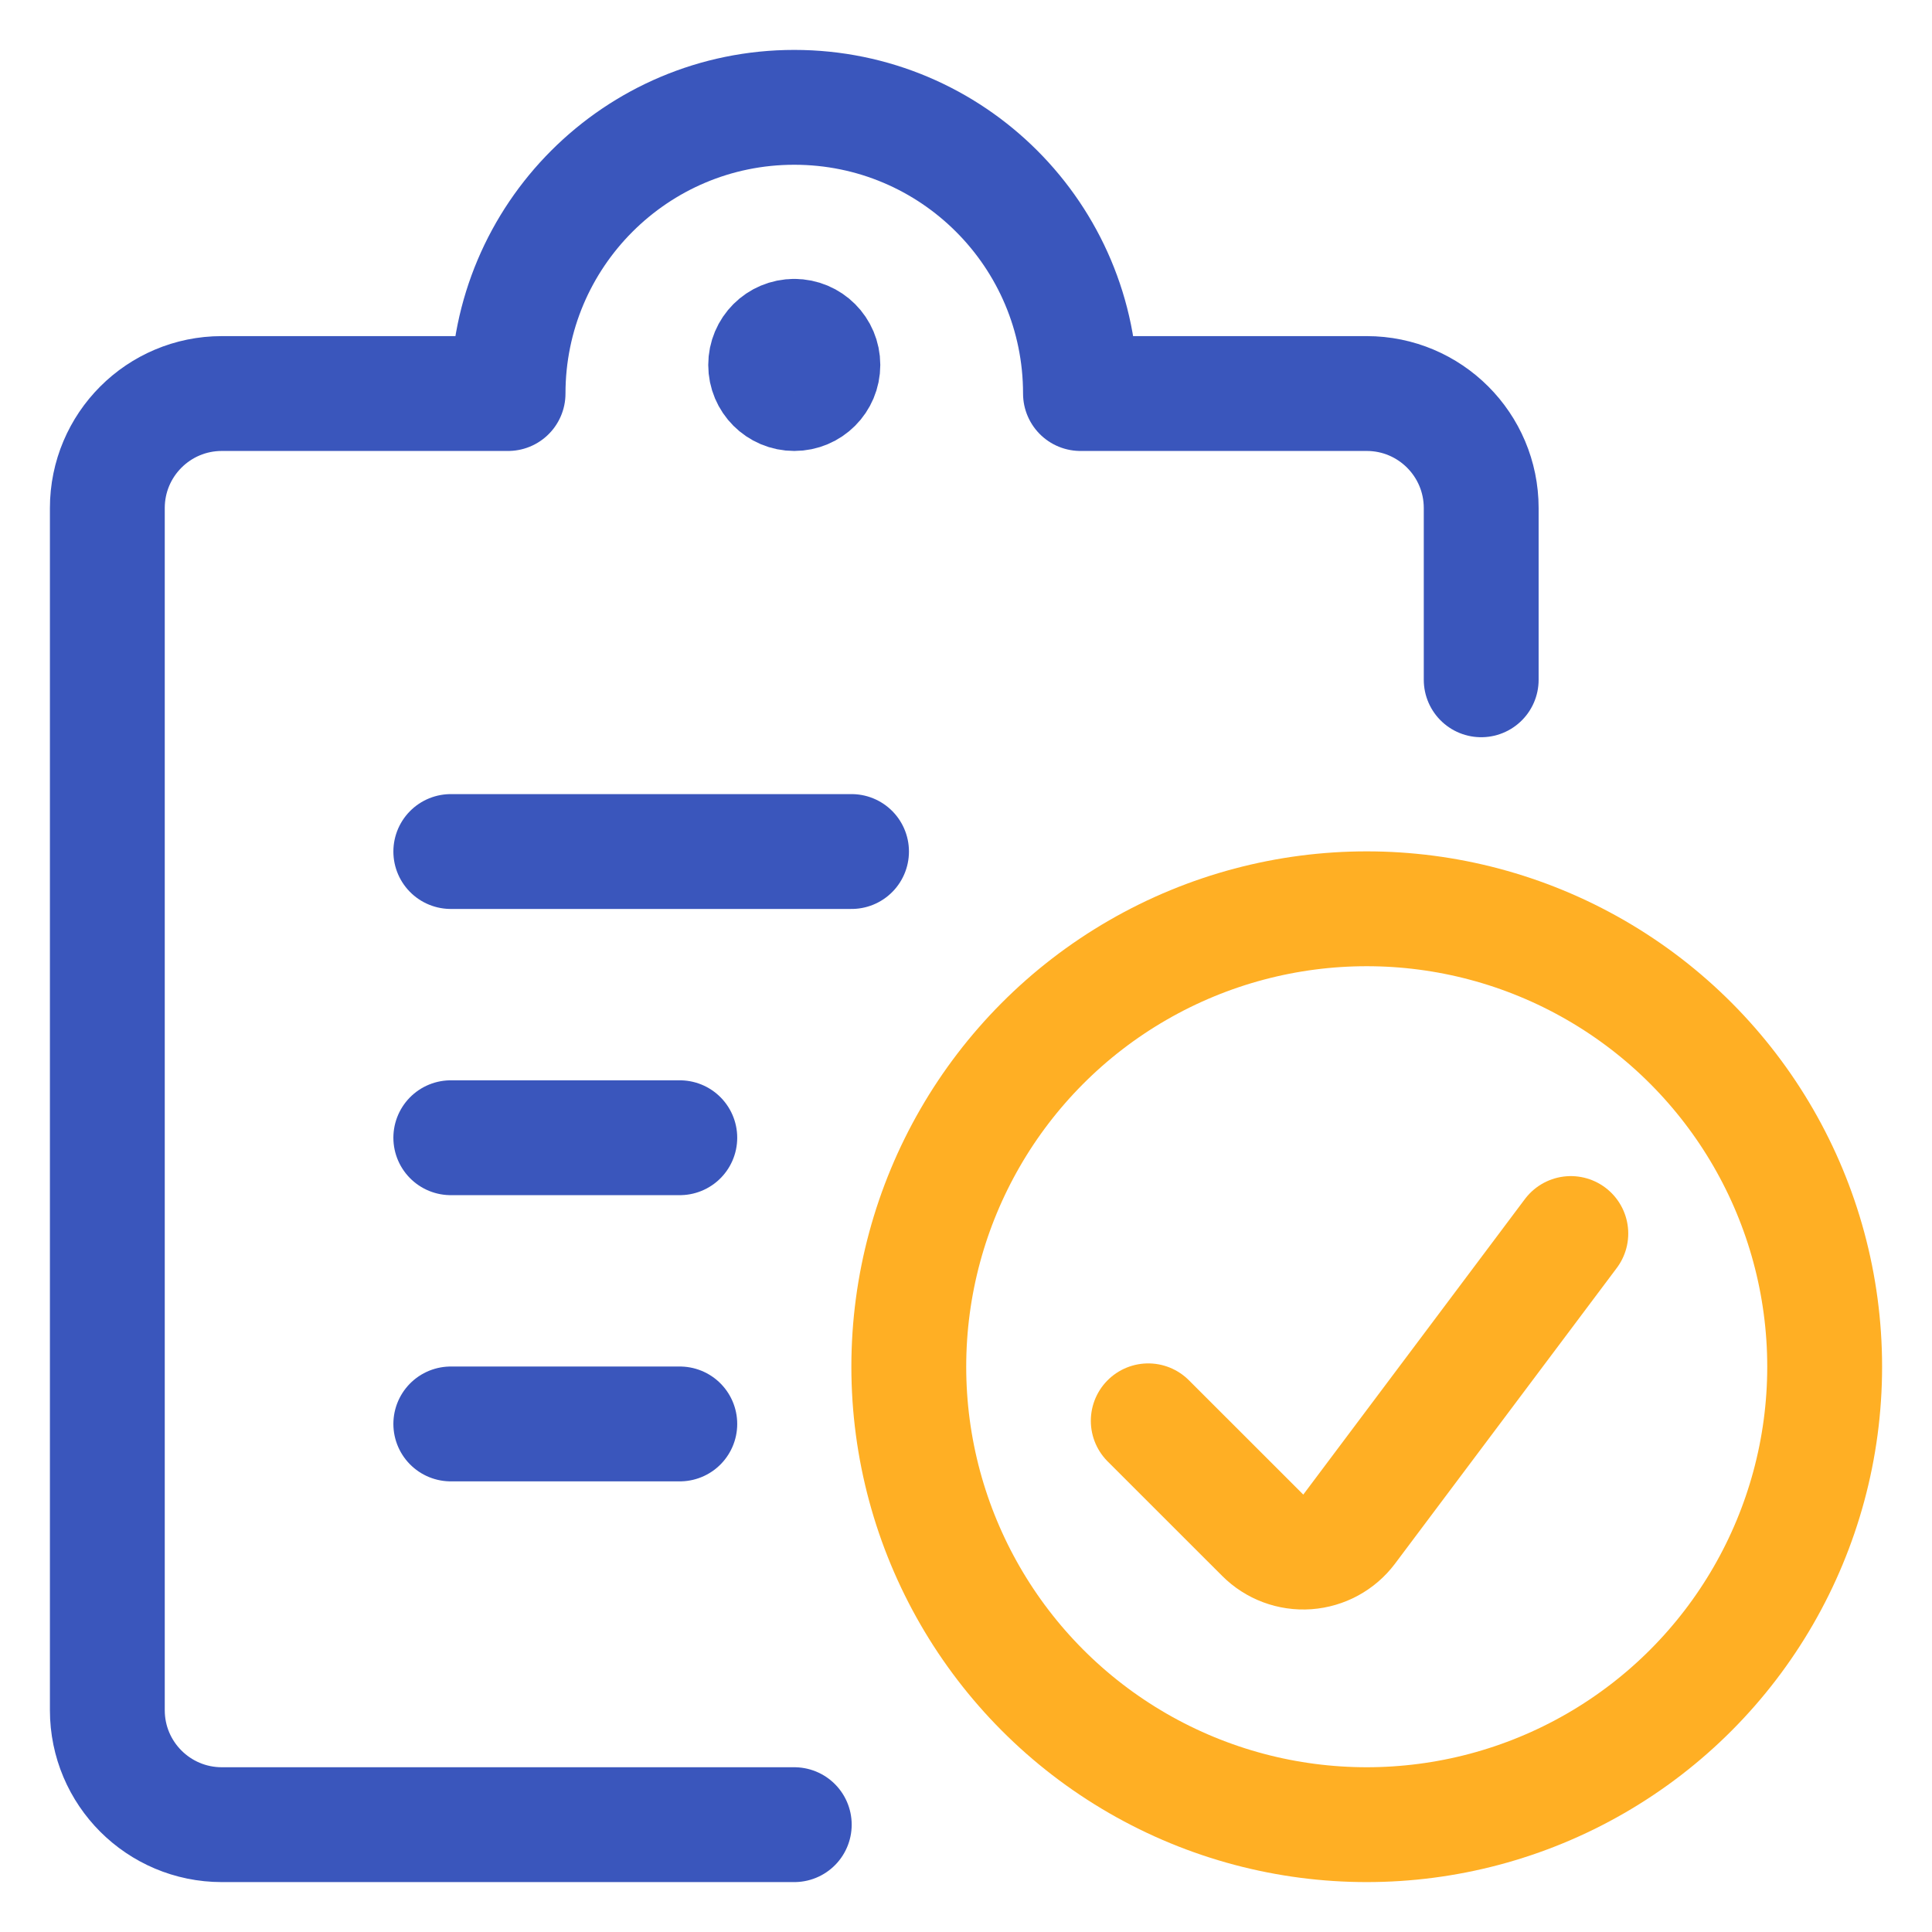
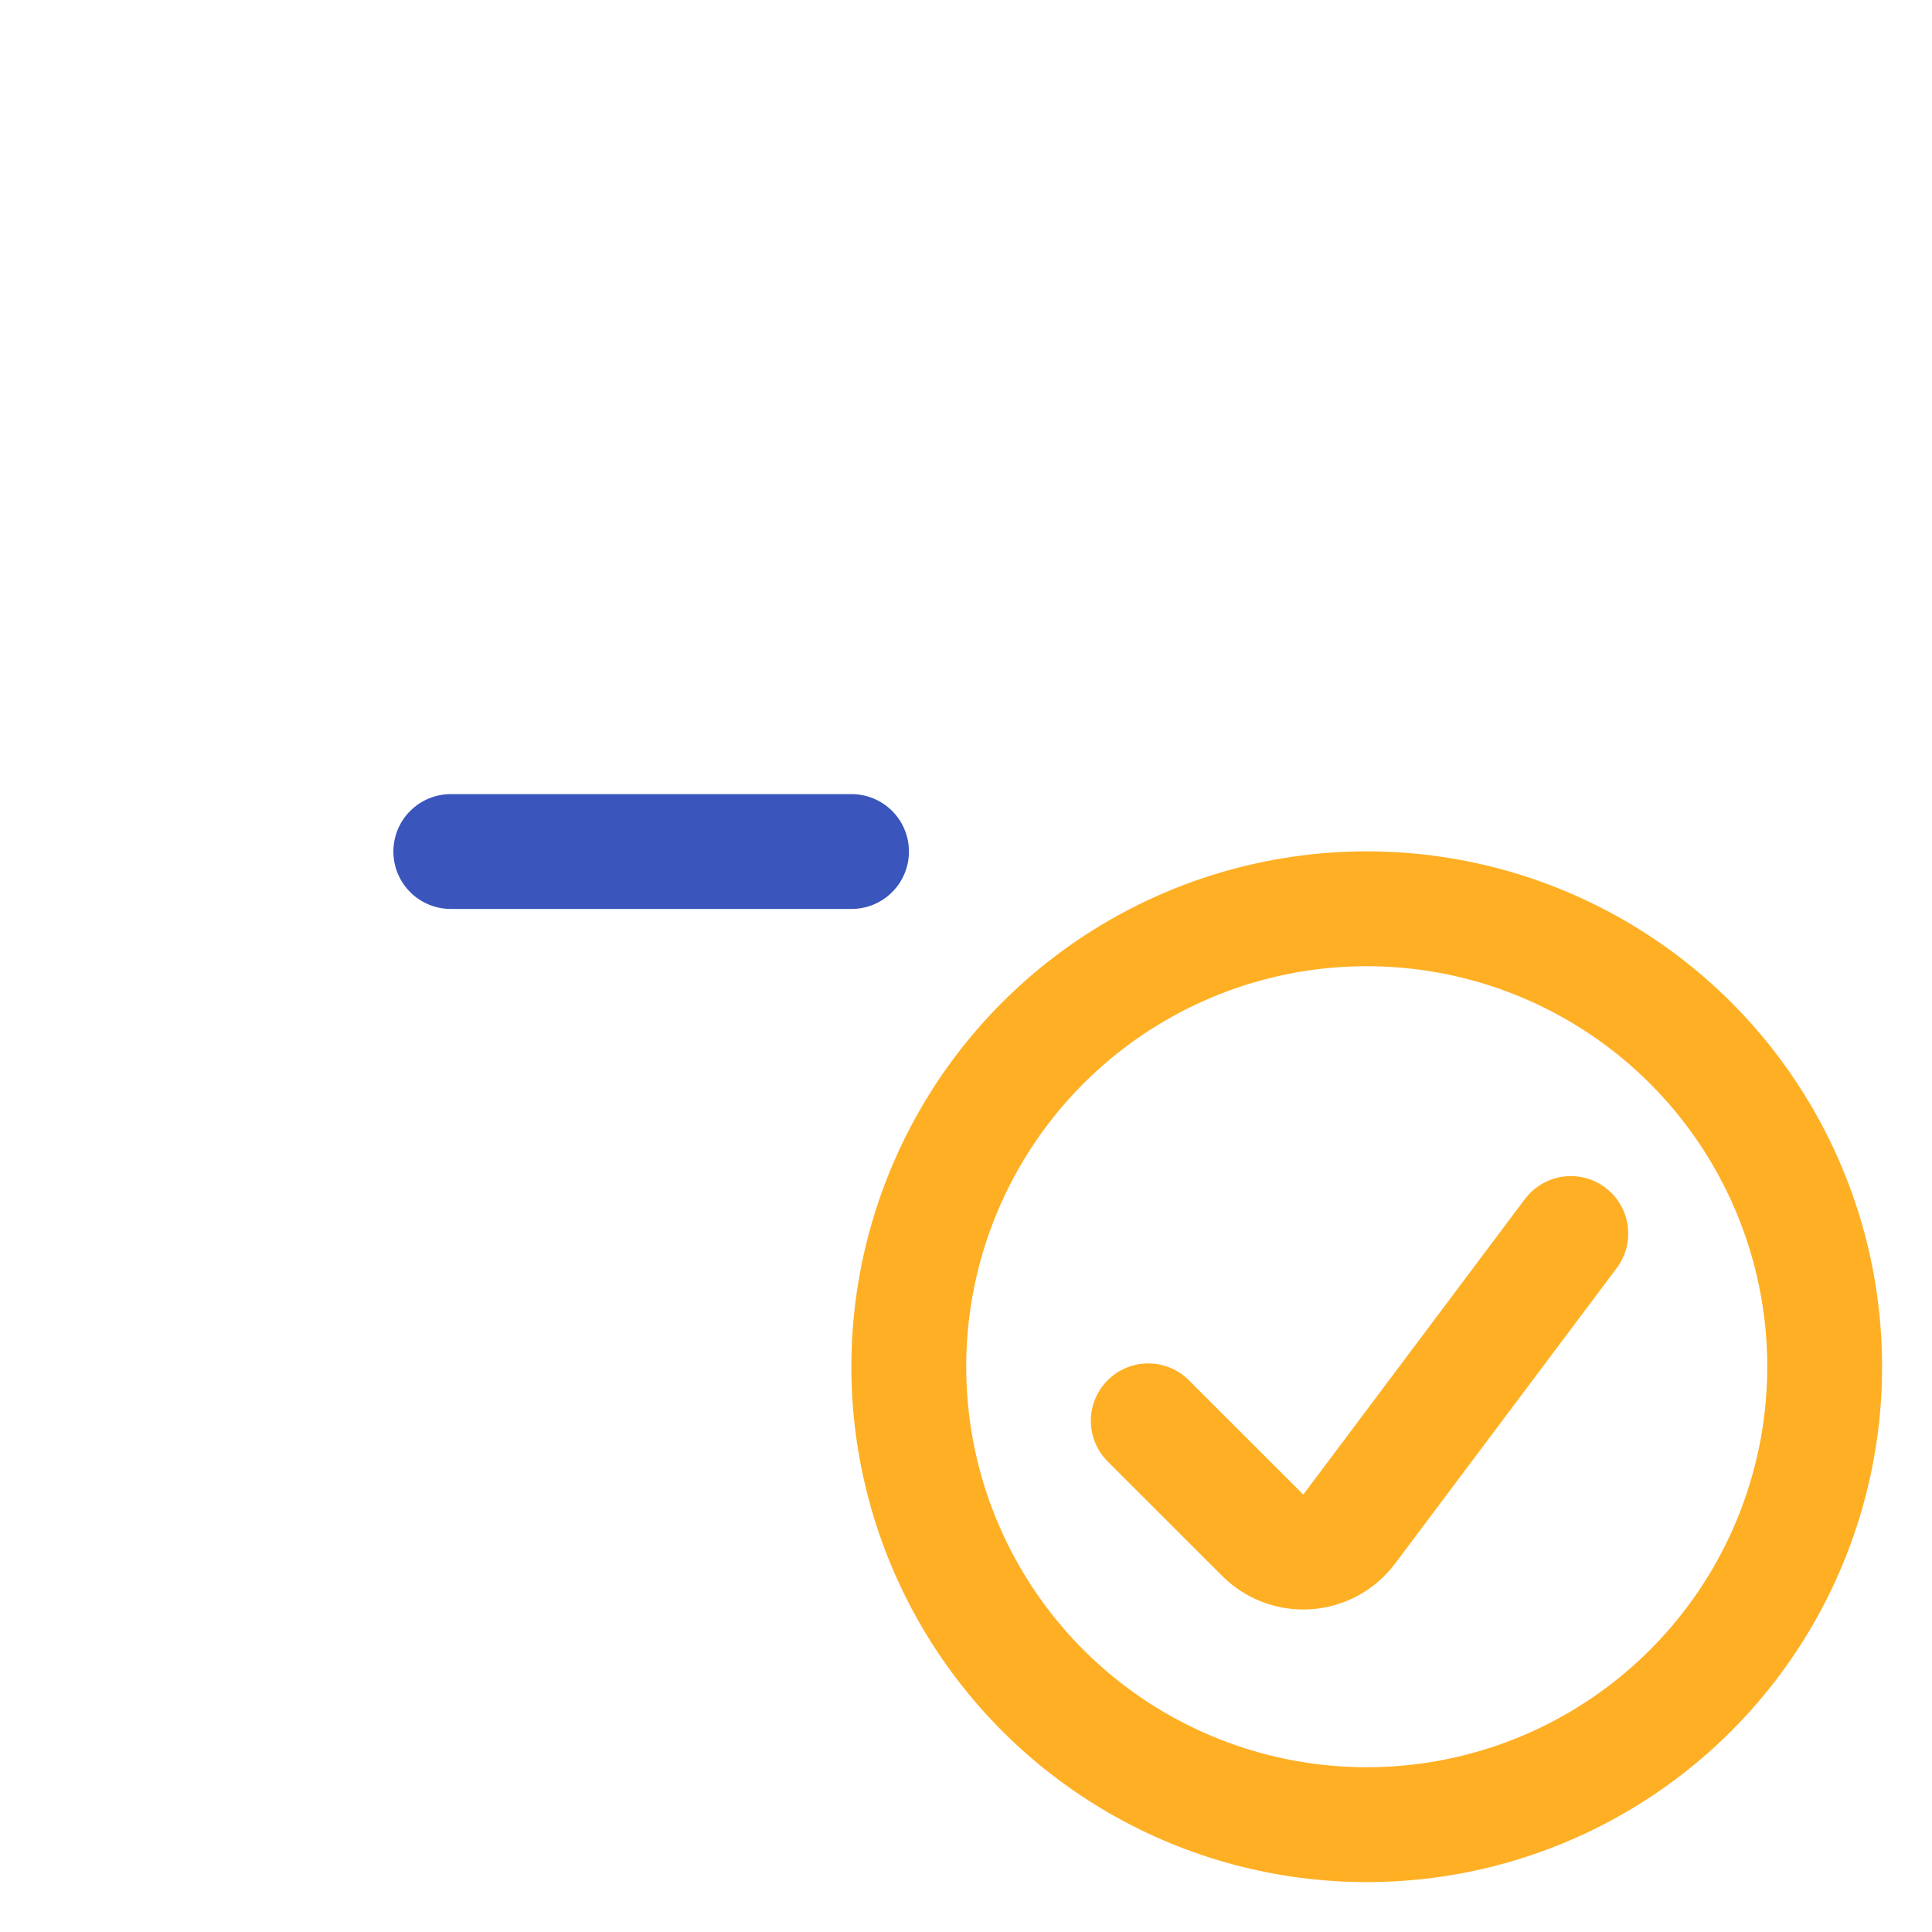
<svg xmlns="http://www.w3.org/2000/svg" width="36px" height="36px" viewBox="0 0 36 36" version="1.1">
  <title>Group</title>
  <g id="New" stroke="none" stroke-width="1" fill="none" fill-rule="evenodd" stroke-linecap="round" stroke-linejoin="round">
    <g id="Use-Case-page---Monitoring" transform="translate(-543, -1010)" stroke-width="2.14">
      <g id="Group-31" transform="translate(401, 992)">
        <g id="Group-26-Copy-3" transform="translate(121, 0)">
          <g id="task-list-check-1" transform="translate(23, 20)">
            <line x1="6.4" y1="13.867" x2="13.867" y2="13.867" id="Shape" stroke="#3A56BC" />
-             <line x1="6.4" y1="19.2" x2="10.667" y2="19.2" id="Shape" stroke="#3A56BC" />
-             <line x1="6.4" y1="24.533" x2="10.667" y2="24.533" id="Shape" stroke="#3A56BC" />
-             <path d="M12.8,32 L2.133,32 C0.955,32 0,31.045 0,29.867 L0,7.467 C0,6.288 0.955,5.333 2.133,5.333 L7.467,5.333 C7.467,2.388 9.854,0 12.8,0 C15.746,0 18.133,2.388 18.133,5.333 L23.467,5.333 C24.645,5.333 25.6,6.288 25.6,7.467 L25.6,10.667" id="Shape" stroke="#3A56BC" />
-             <path d="M12.8,4.267 C13.095,4.267 13.333,4.505 13.333,4.8 C13.333,5.095 13.095,5.333 12.8,5.333 C12.505,5.333 12.267,5.095 12.267,4.8 C12.267,4.505 12.505,4.267 12.8,4.267" id="Shape" stroke="#3A56BC" />
            <circle id="Oval" stroke="#FFAF24" cx="23.467" cy="23.467" r="8.533" />
            <path d="M27.27,20.985 L23.138,26.495 C22.952,26.742 22.668,26.896 22.36,26.918 C22.051,26.94 21.748,26.827 21.53,26.608 L19.396,24.475" id="Shape" stroke="#FFAF24" />
          </g>
        </g>
      </g>
    </g>
  </g>
</svg>